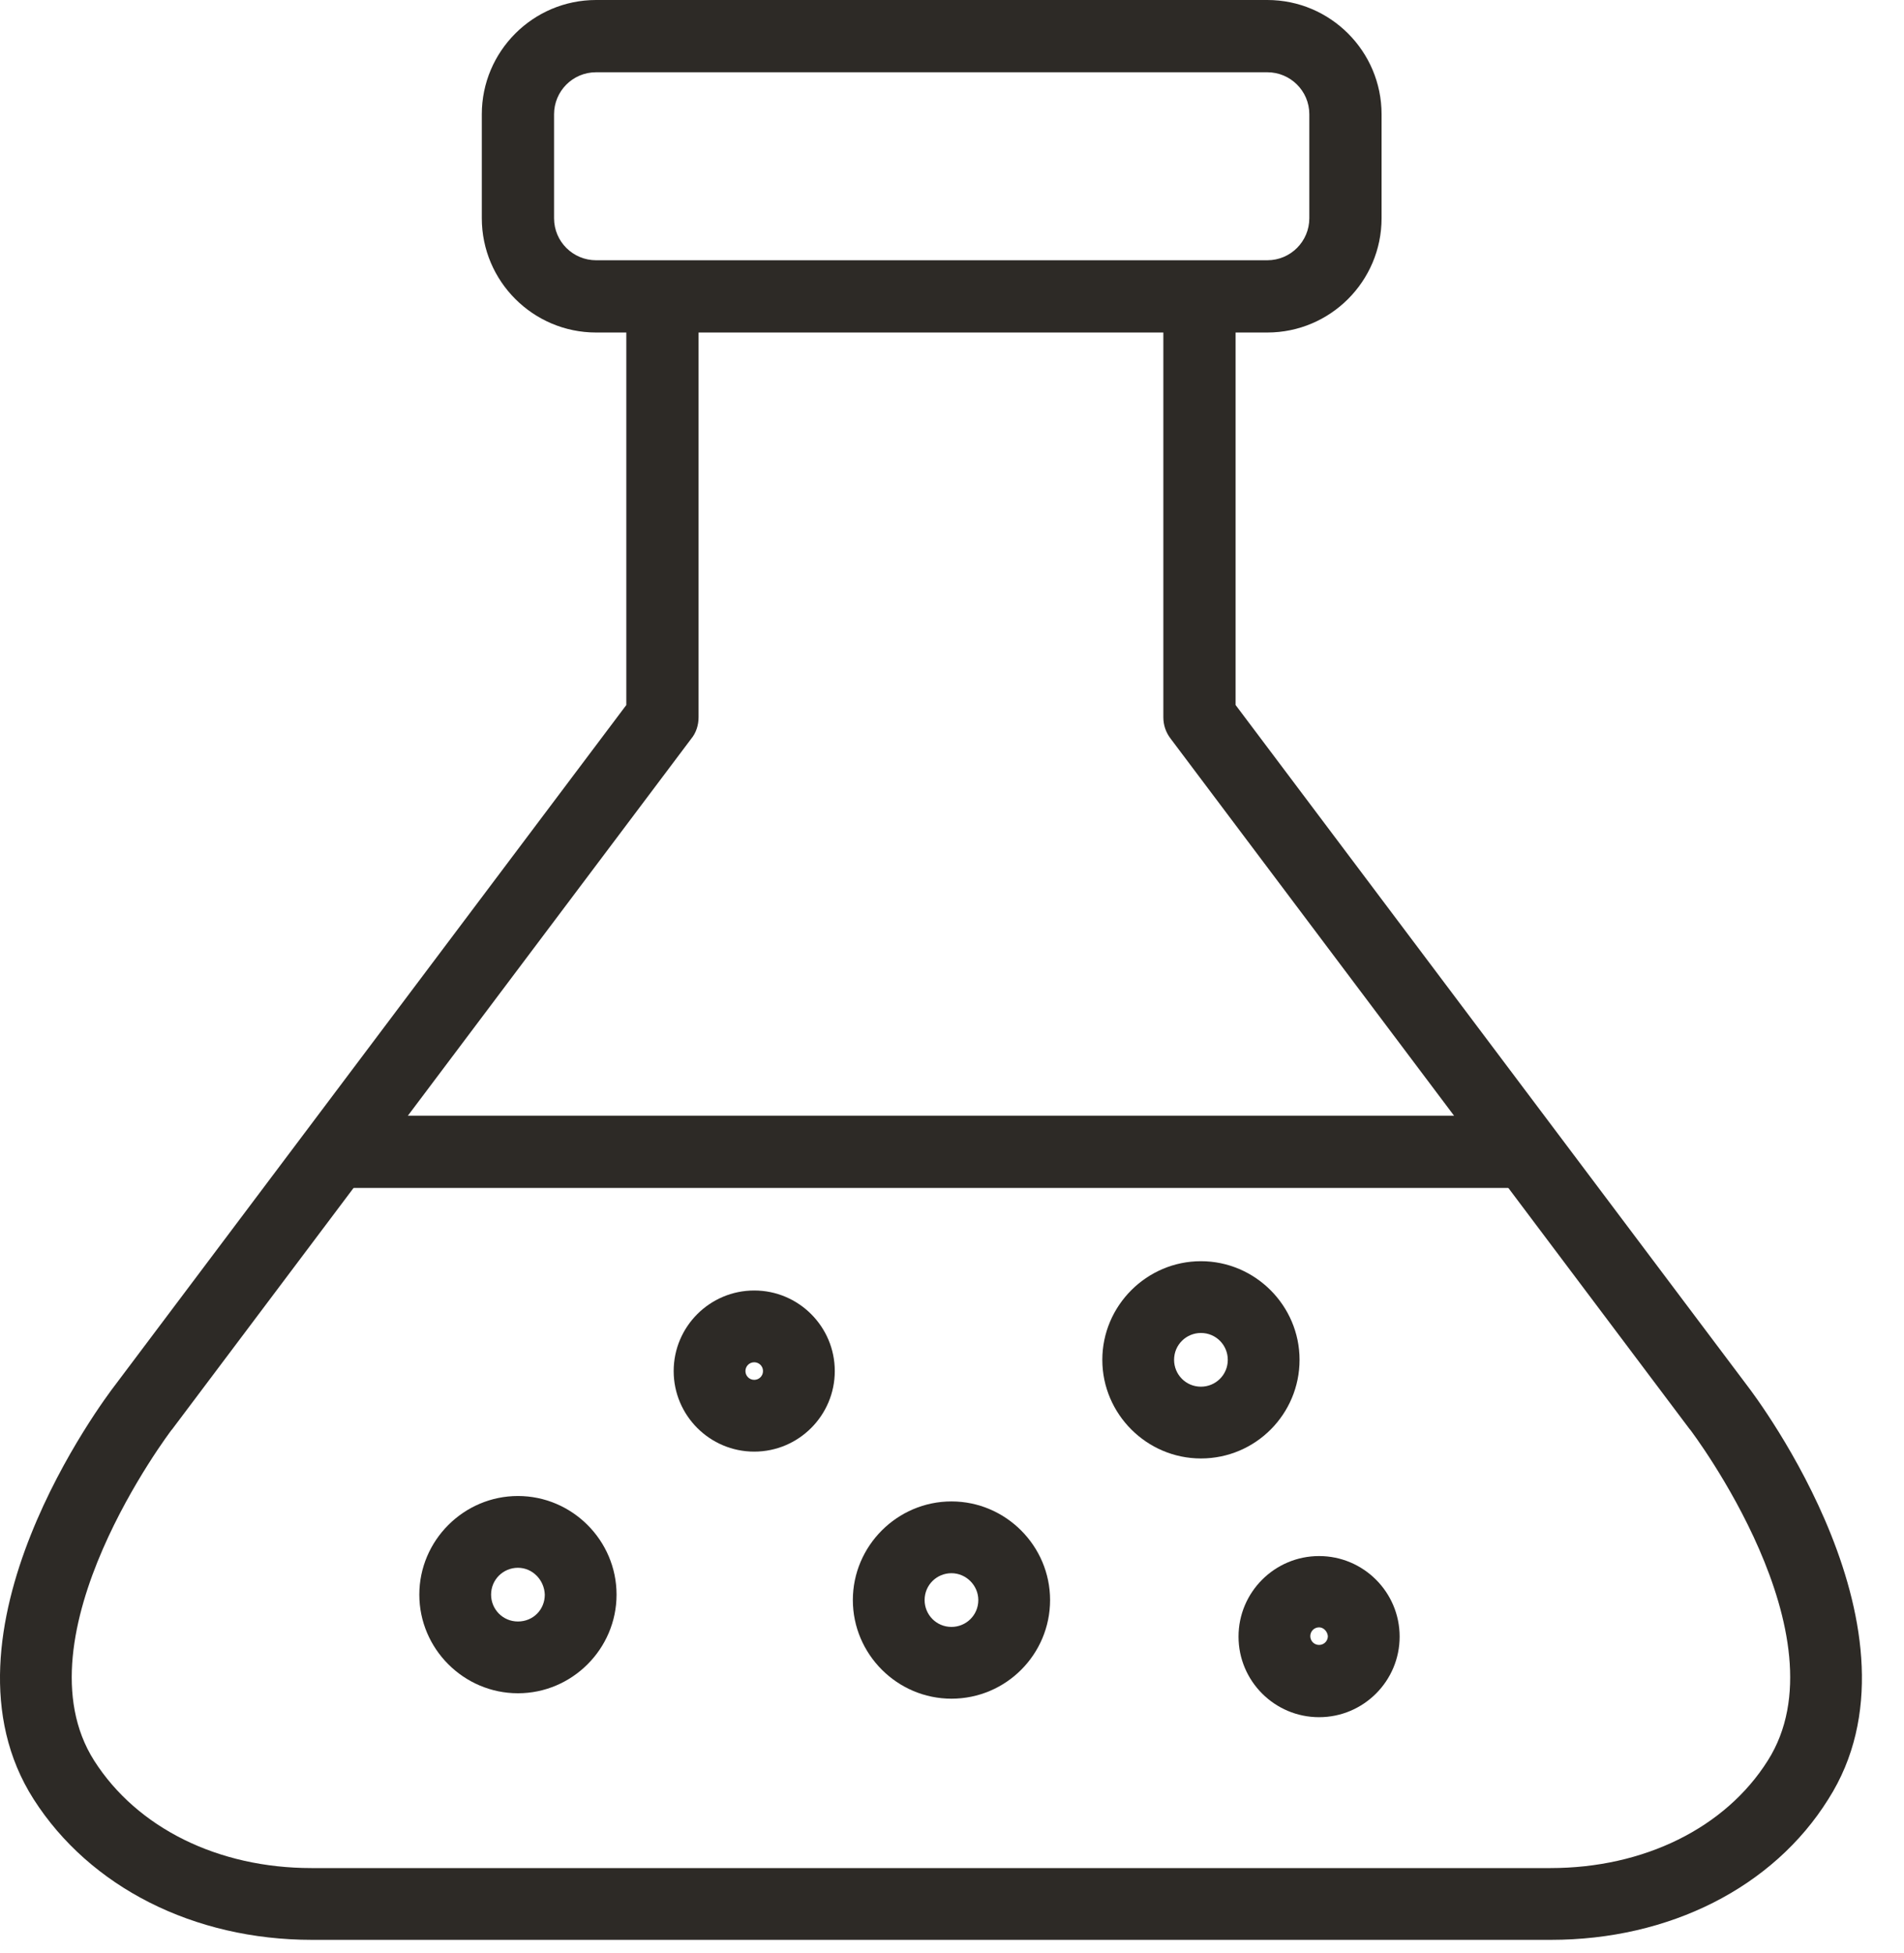
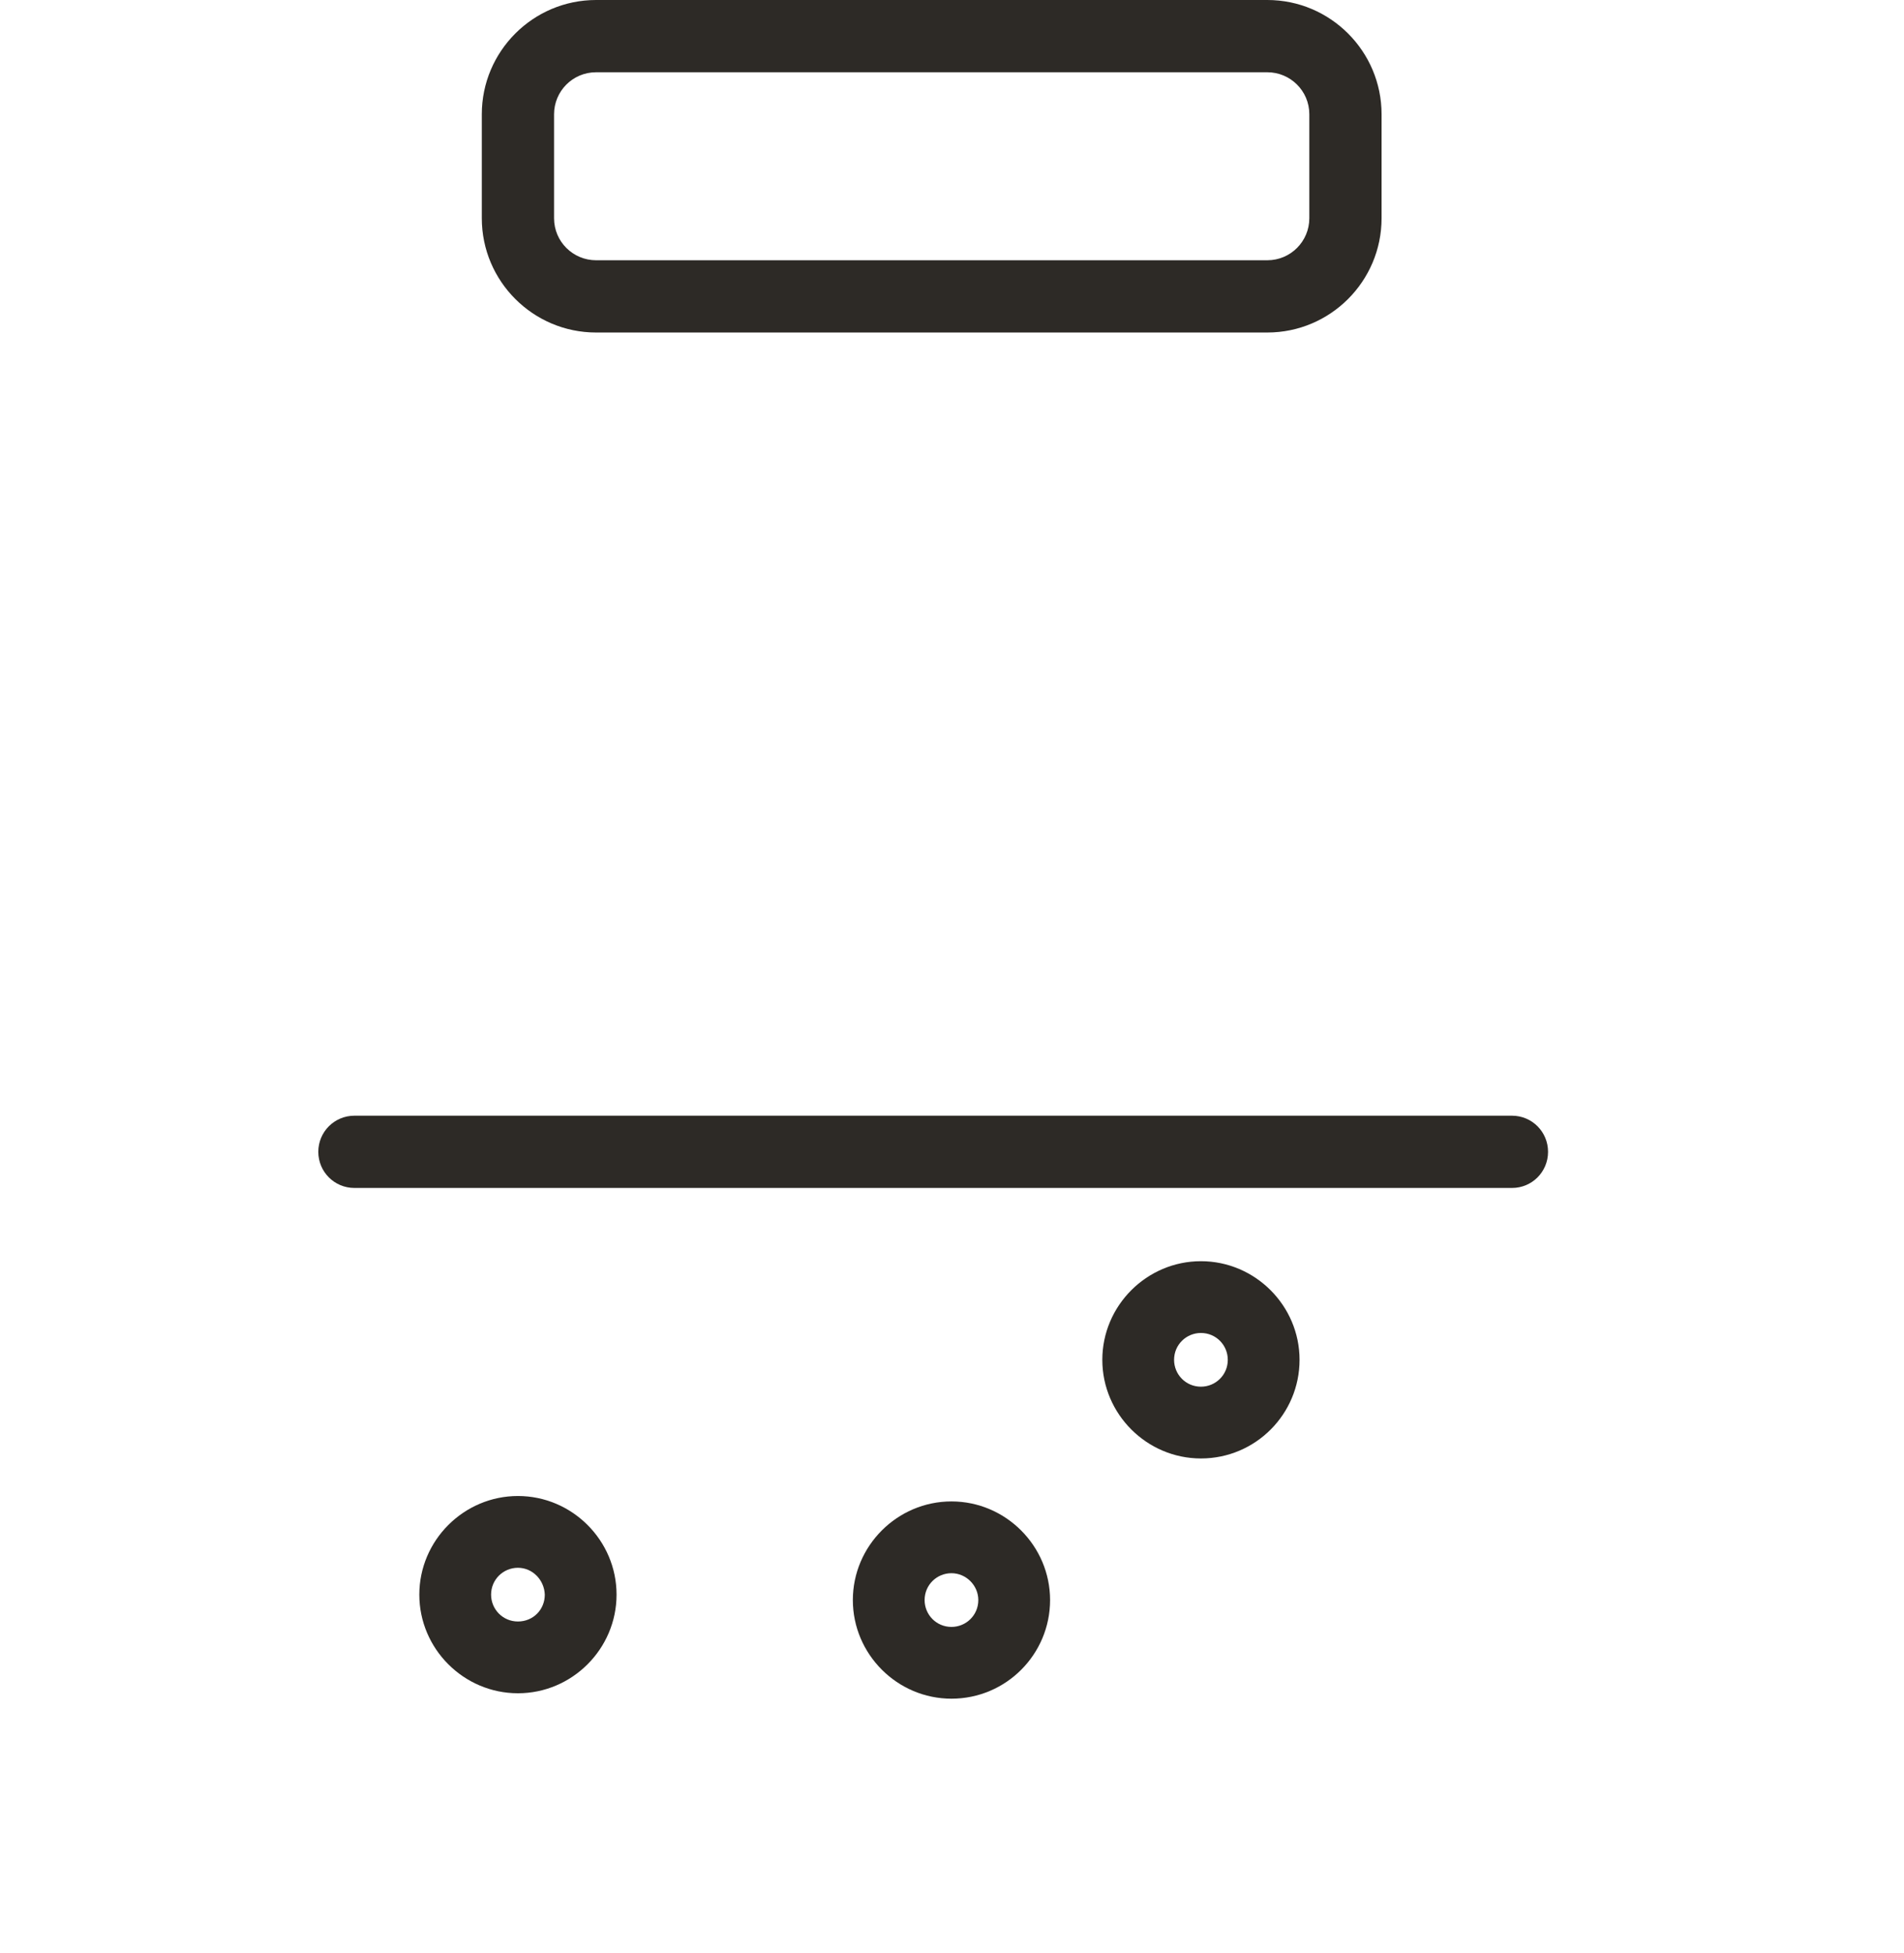
<svg xmlns="http://www.w3.org/2000/svg" width="39" height="40" viewBox="0 0 39 40" fill="none">
-   <path d="M31.769 39.729H6.389C3.969 39.729 1.839 38.649 0.689 36.849C-1.481 33.449 2.149 28.639 2.349 28.379L12.829 14.439V6.349C12.829 5.939 13.159 5.609 13.569 5.609C13.979 5.609 14.309 5.939 14.309 6.349V14.689C14.309 14.849 14.259 15.009 14.159 15.129L3.529 29.269C3.529 29.269 3.529 29.279 3.519 29.279C3.489 29.319 0.309 33.509 1.929 36.059C2.809 37.439 4.469 38.259 6.379 38.259H31.759C33.669 38.259 35.339 37.439 36.209 36.059C37.829 33.509 34.649 29.319 34.619 29.279C34.619 29.279 34.619 29.279 34.609 29.269L23.979 15.129C23.879 14.999 23.829 14.849 23.829 14.689V6.349C23.829 5.939 24.159 5.609 24.569 5.609C24.979 5.609 25.309 5.939 25.309 6.349V14.439L35.789 28.379C35.989 28.639 39.619 33.449 37.449 36.849C36.319 38.659 34.189 39.729 31.769 39.729Z" fill="#2D2A26" />
  <path d="M30.97 24.33H7.26C6.85 24.33 6.52 24 6.52 23.59C6.52 23.18 6.85 22.85 7.26 22.85H30.97C31.38 22.85 31.709 23.18 31.709 23.59C31.709 24 31.38 24.33 30.97 24.33Z" fill="#2D2A26" />
  <path d="M10.609 34.679C9.499 34.679 8.589 33.769 8.589 32.659C8.589 31.549 9.499 30.639 10.609 30.639C11.719 30.639 12.629 31.549 12.629 32.659C12.629 33.769 11.719 34.679 10.609 34.679ZM10.609 32.109C10.309 32.109 10.059 32.349 10.059 32.659C10.059 32.959 10.299 33.209 10.609 33.209C10.919 33.209 11.159 32.969 11.159 32.659C11.149 32.359 10.909 32.109 10.609 32.109Z" fill="#2D2A26" />
  <path d="M24.599 29.87C23.489 29.87 22.579 28.96 22.579 27.85C22.579 26.74 23.489 25.83 24.599 25.83C25.709 25.83 26.619 26.74 26.619 27.85C26.619 28.96 25.719 29.87 24.599 29.87ZM24.599 27.3C24.299 27.3 24.049 27.54 24.049 27.85C24.049 28.15 24.289 28.4 24.599 28.4C24.899 28.4 25.149 28.16 25.149 27.85C25.149 27.55 24.909 27.3 24.599 27.3Z" fill="#2D2A26" />
  <path d="M19.489 34.79C18.379 34.79 17.469 33.88 17.469 32.77C17.469 31.66 18.379 30.75 19.489 30.75C20.599 30.75 21.509 31.66 21.509 32.77C21.509 33.88 20.609 34.79 19.489 34.79ZM19.489 32.22C19.189 32.22 18.939 32.46 18.939 32.77C18.939 33.07 19.179 33.32 19.489 33.32C19.789 33.32 20.039 33.08 20.039 32.77C20.039 32.47 19.789 32.22 19.489 32.22Z" fill="#2D2A26" />
-   <path d="M15.449 29.73C14.539 29.73 13.799 28.99 13.799 28.08C13.799 27.17 14.539 26.43 15.449 26.43C16.359 26.43 17.099 27.17 17.099 28.08C17.099 28.99 16.359 29.73 15.449 29.73ZM15.449 27.9C15.349 27.9 15.269 27.98 15.269 28.08C15.269 28.18 15.349 28.26 15.449 28.26C15.549 28.26 15.629 28.18 15.629 28.08C15.629 27.98 15.549 27.9 15.449 27.9Z" fill="#2D2A26" />
-   <path d="M27.019 35.169C26.109 35.169 25.369 34.429 25.369 33.519C25.369 32.609 26.109 31.869 27.019 31.869C27.929 31.869 28.669 32.609 28.669 33.519C28.669 34.429 27.929 35.169 27.019 35.169ZM27.019 33.329C26.919 33.329 26.839 33.409 26.839 33.509C26.839 33.609 26.919 33.689 27.019 33.689C27.119 33.689 27.199 33.609 27.199 33.509C27.189 33.409 27.109 33.329 27.019 33.329Z" fill="#2D2A26" />
  <path d="M25.959 6.81H12.209C10.919 6.81 9.869 5.76 9.869 4.47V2.34C9.869 1.05 10.919 0 12.209 0H25.959C27.249 0 28.299 1.05 28.299 2.34V4.47C28.299 5.76 27.249 6.81 25.959 6.81ZM12.209 1.48C11.729 1.48 11.349 1.87 11.349 2.34V4.47C11.349 4.95 11.739 5.33 12.209 5.33H25.959C26.439 5.33 26.819 4.94 26.819 4.47V2.34C26.819 1.86 26.429 1.48 25.959 1.48H12.209Z" fill="#2D2A26" />
</svg>